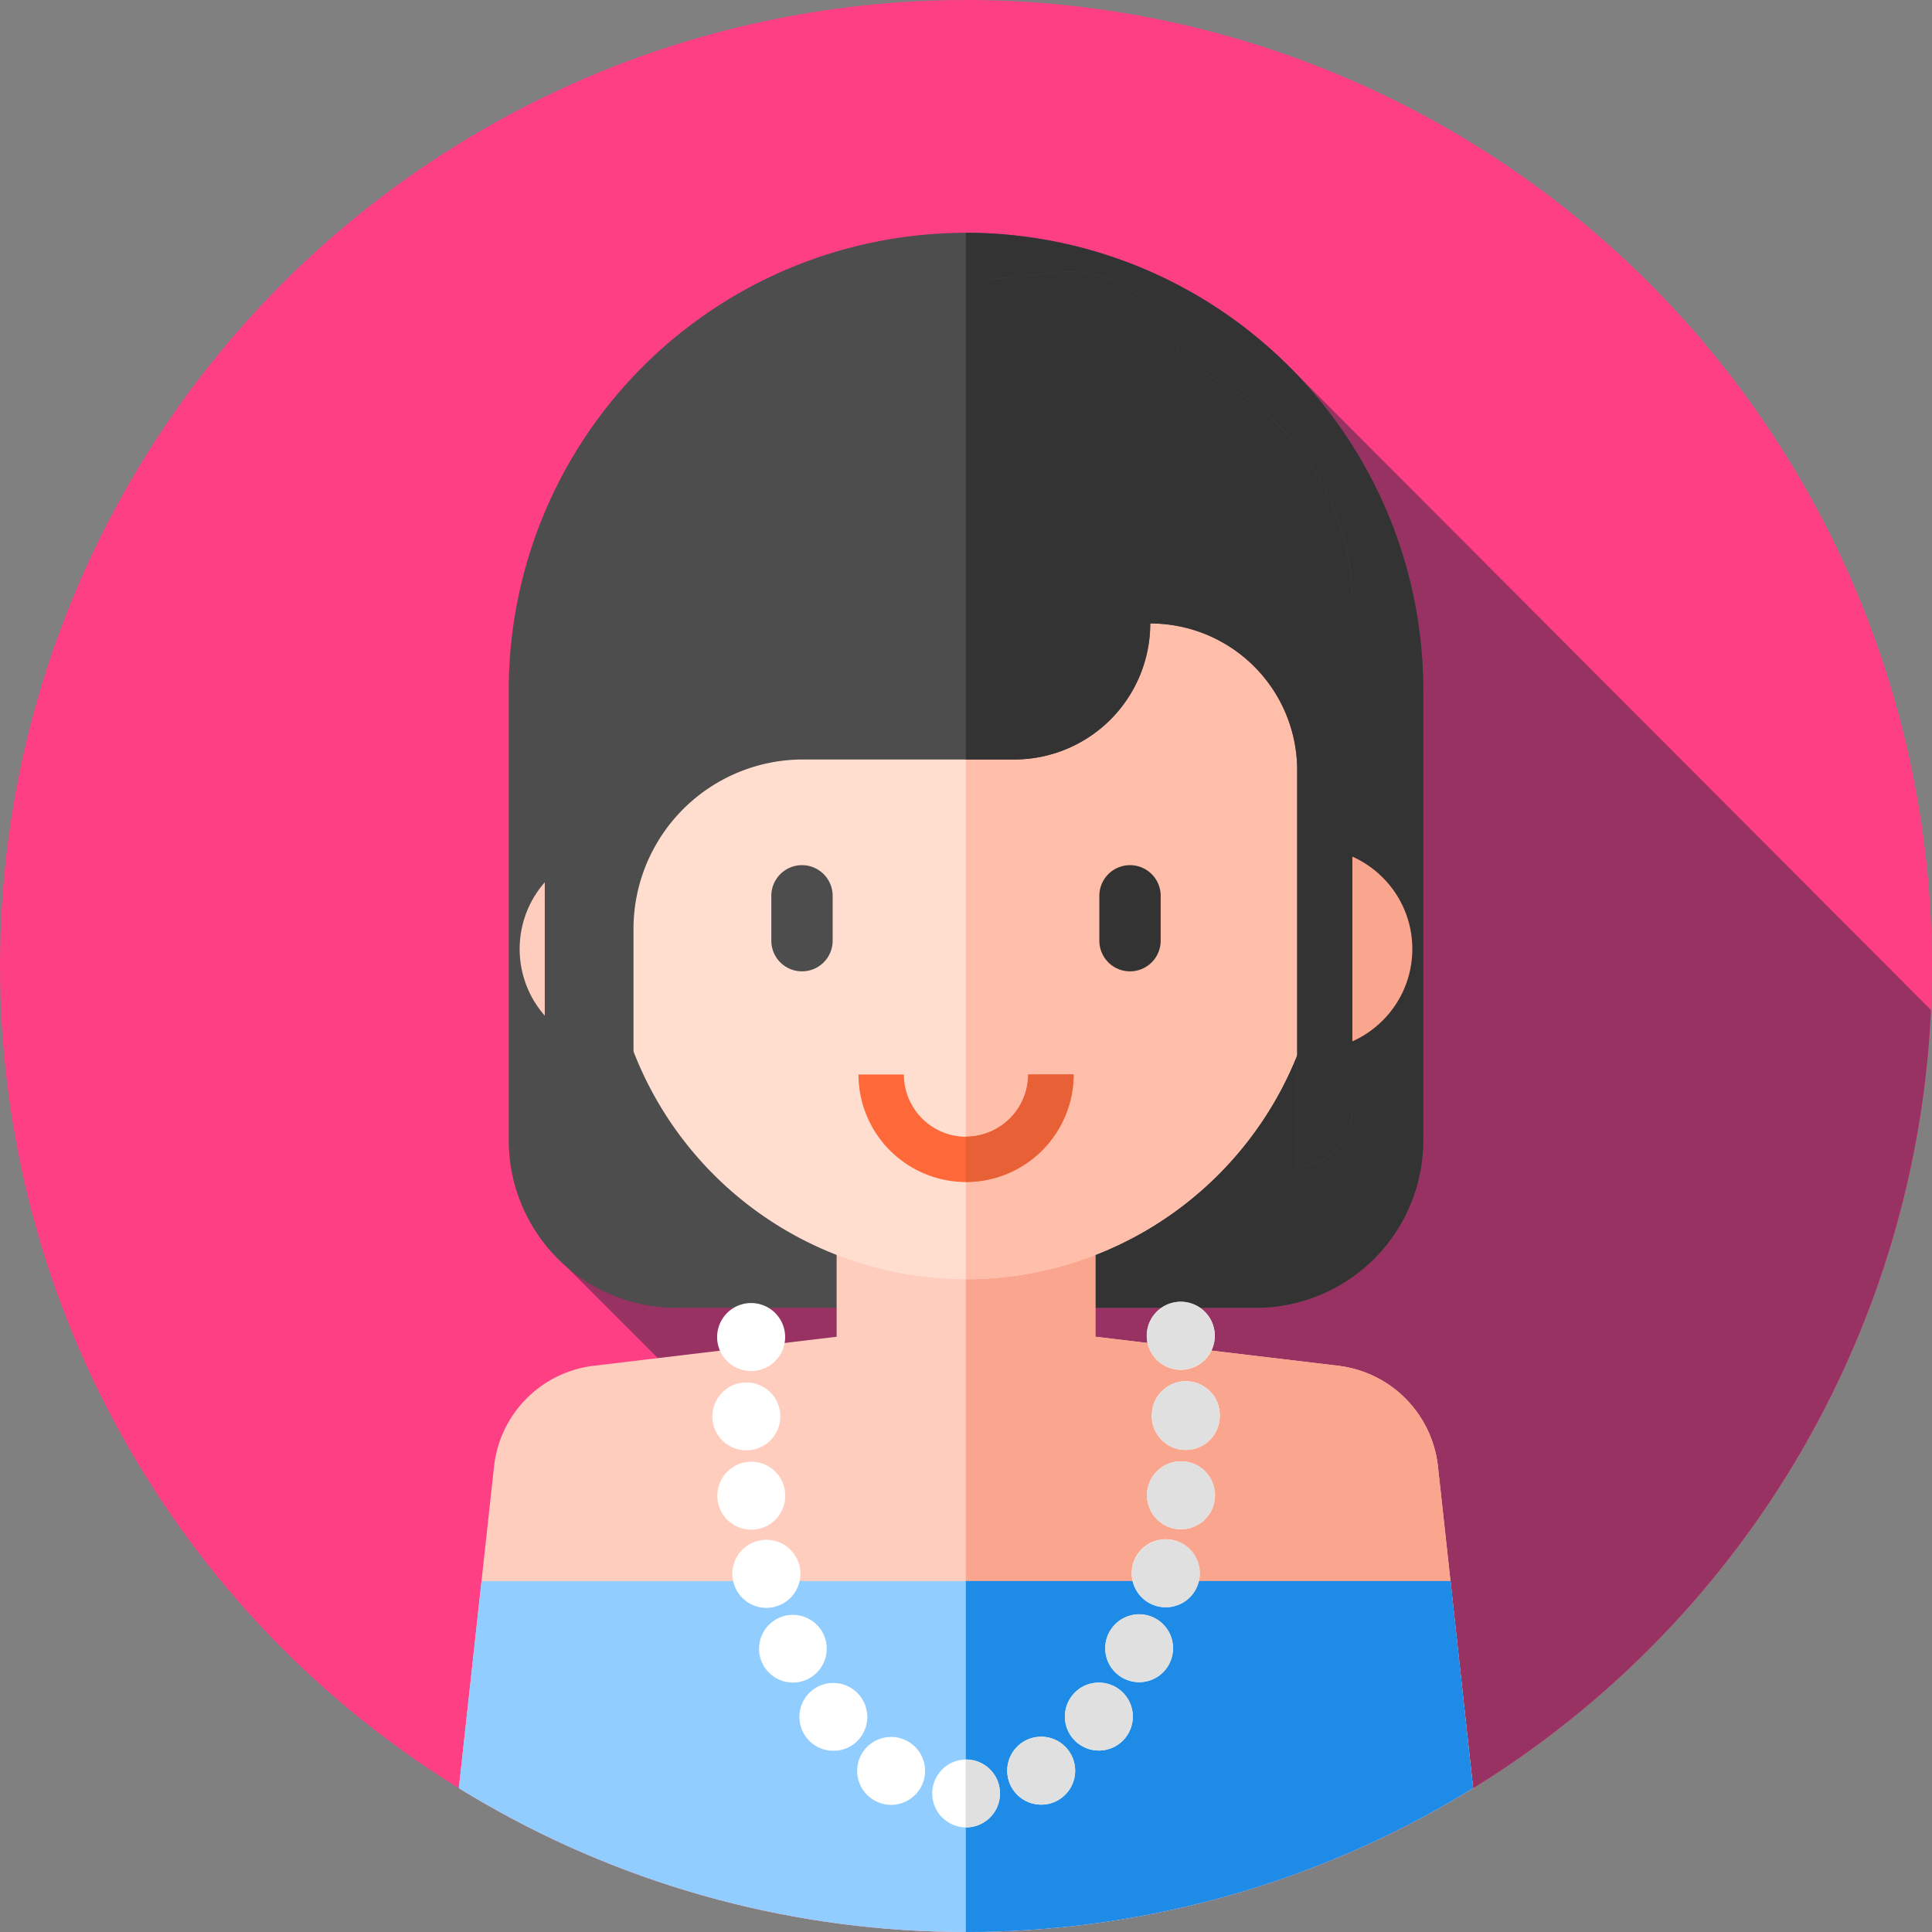
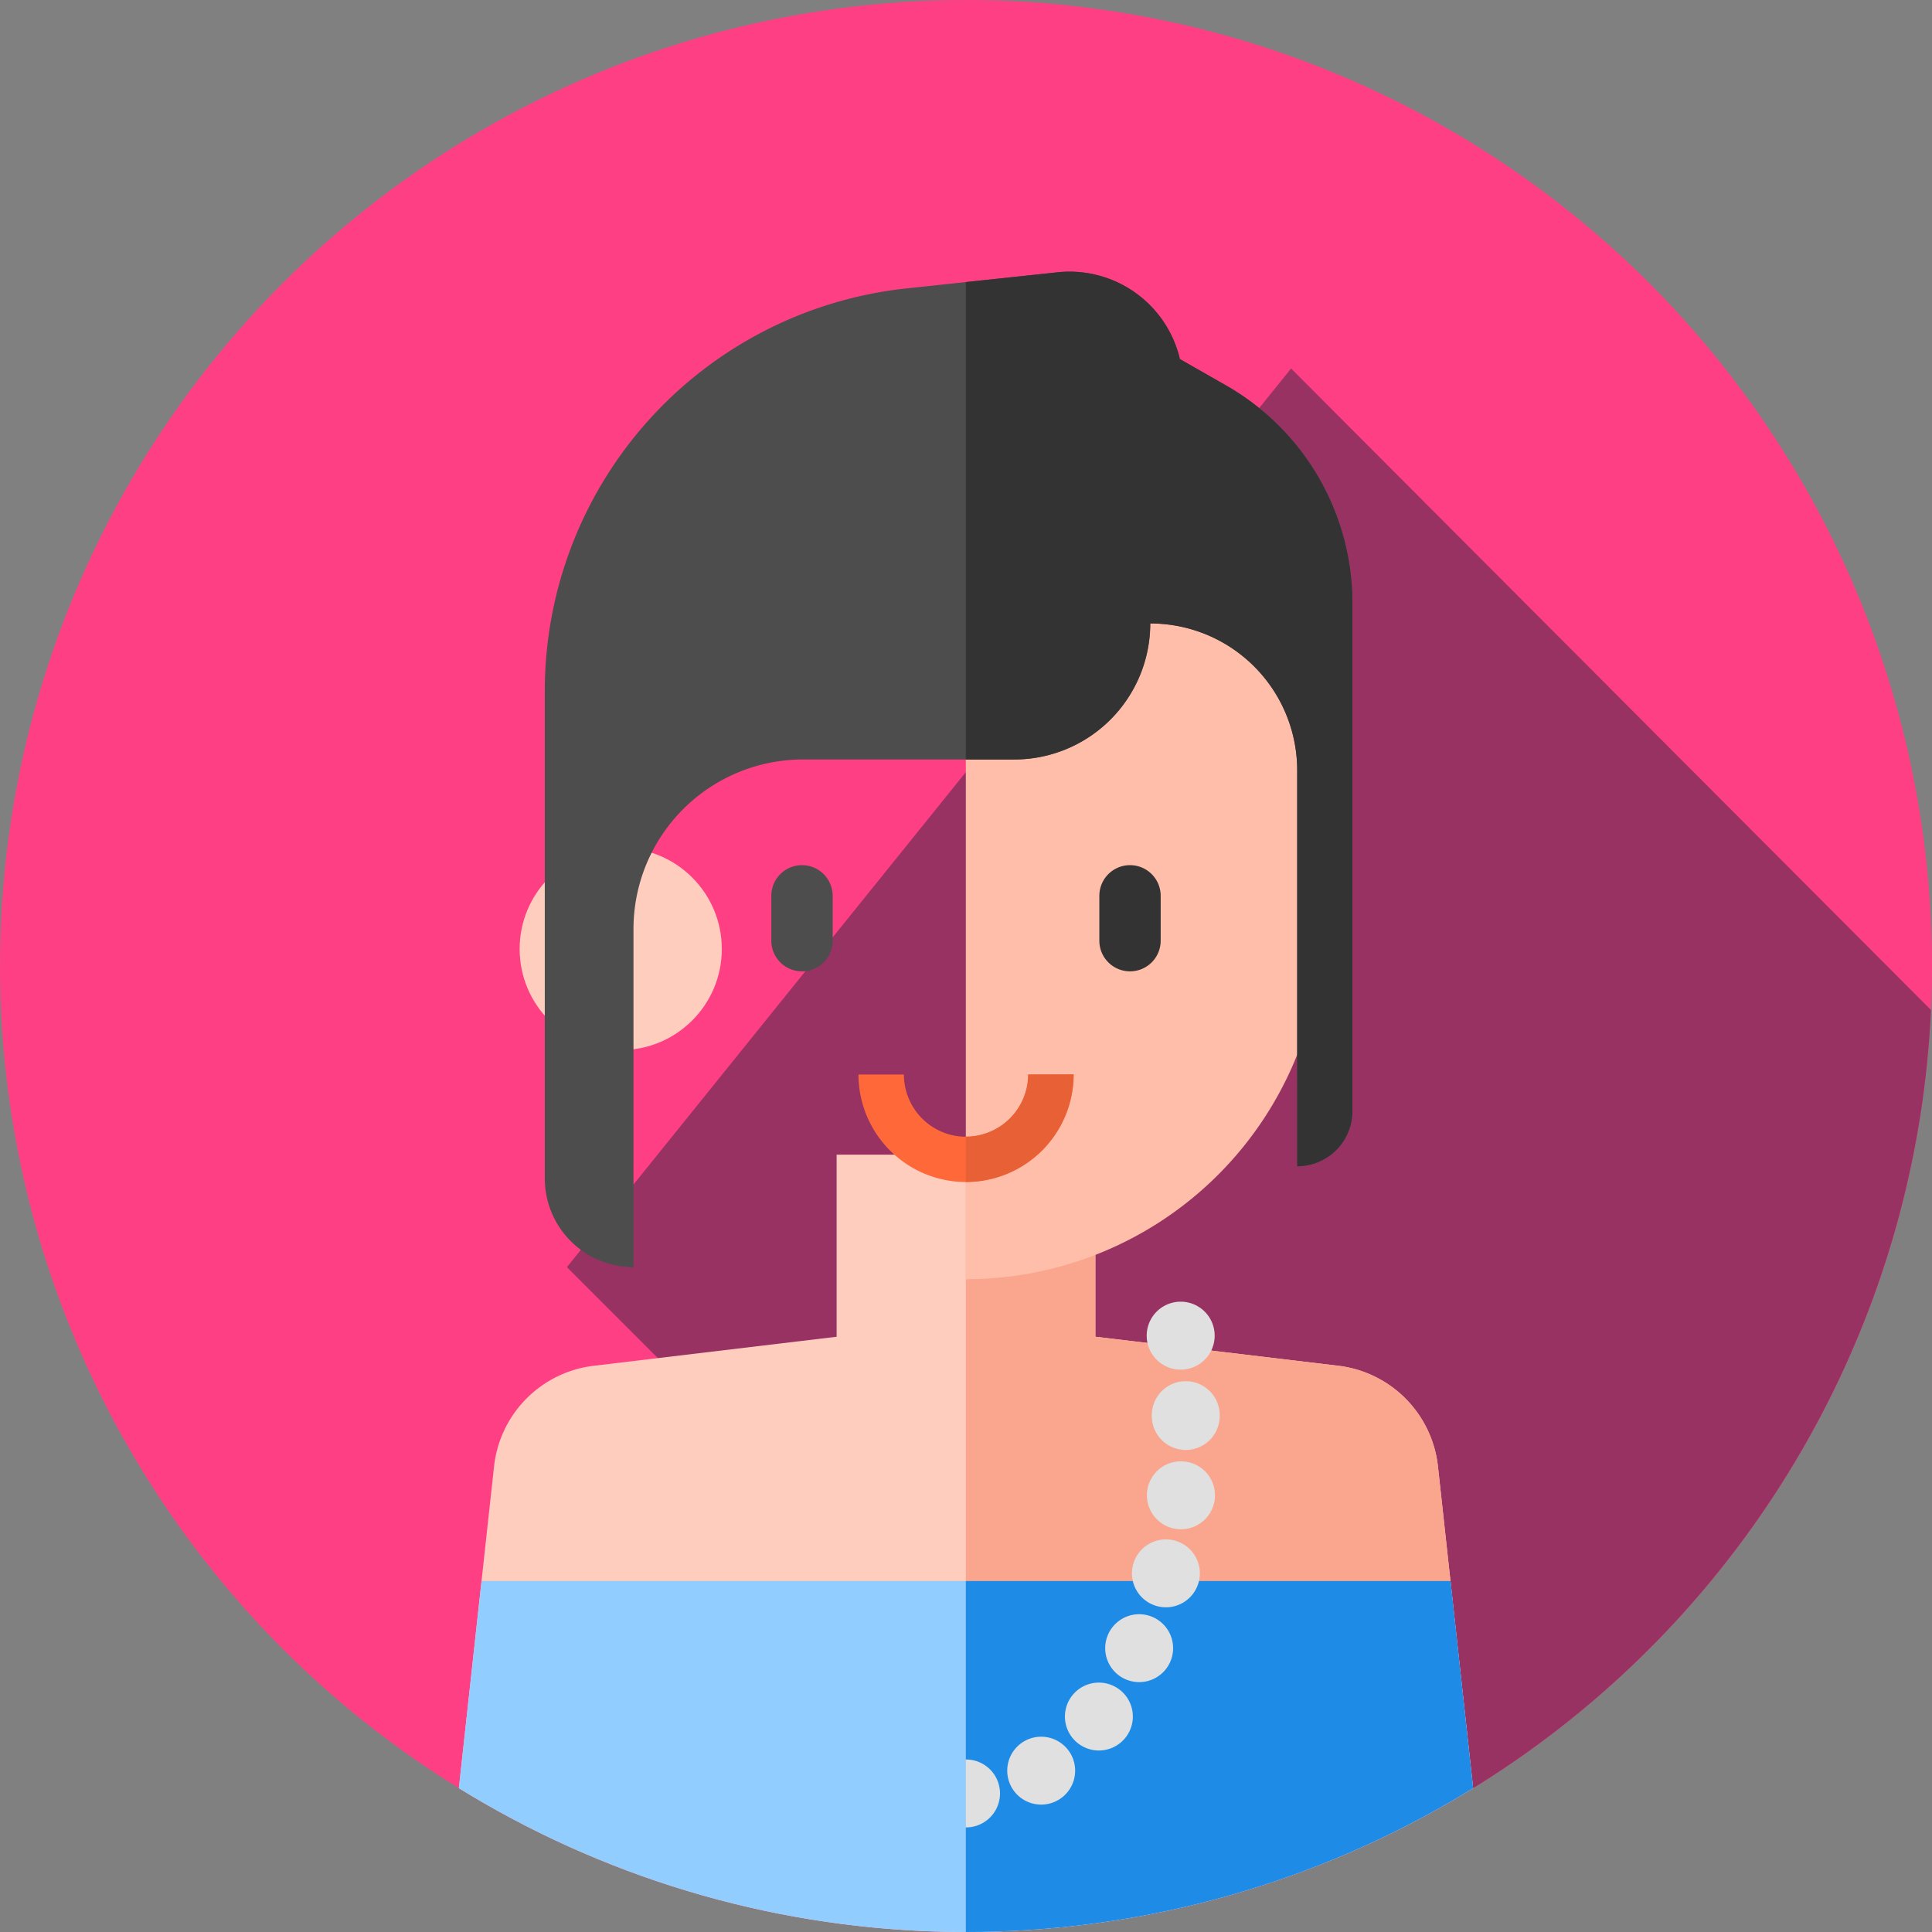
<svg xmlns="http://www.w3.org/2000/svg" width="56" height="56" viewBox="0 0 56 56">
  <rect x="0" y="0" width="56" height="56" fill="#808080" stroke="none" />
  <defs>
    <clipPath id="clip-path">
      <circle id="back" cx="28" cy="28" r="28" transform="translate(95 232)" fill="#ef5388" />
    </clipPath>
  </defs>
  <g id="_2" data-name="2" transform="translate(-95 -232)" clip-path="url(#clip-path)">
    <g id="_003-woman-20" data-name="003-woman-20" transform="translate(95 232)">
      <circle id="Ellipse_303" data-name="Ellipse 303" cx="28" cy="28" r="28" fill="#ff3f84" />
      <path id="Path_17633" data-name="Path 17633" d="M16.432,36.729,34.856,55.153A28.013,28.013,0,0,0,55.97,29.275L37.423,10.681Z" fill="#983262" />
-       <path id="Path_17634" data-name="Path 17634" d="M36.4,37.907H19.6a4.854,4.854,0,0,1-4.854-4.854V20A13.254,13.254,0,0,1,28,6.748h0A13.254,13.254,0,0,1,41.254,20V33.053A4.854,4.854,0,0,1,36.4,37.907Z" fill="#4d4d4d" />
-       <path id="Path_17635" data-name="Path 17635" d="M28,6.748h-.005V37.907H36.4a4.854,4.854,0,0,0,4.854-4.854V20A13.254,13.254,0,0,0,28,6.748Z" fill="#333" />
      <circle id="Ellipse_304" data-name="Ellipse 304" cx="2.93" cy="2.93" r="2.93" transform="translate(15.062 24.577)" fill="#ffcdbe" />
-       <circle id="Ellipse_305" data-name="Ellipse 305" cx="2.93" cy="2.93" r="2.93" transform="translate(35.077 24.577)" fill="#faa68e" />
      <path id="Path_17636" data-name="Path 17636" d="M28,56a27.867,27.867,0,0,0,14.7-4.164L41.68,42.508a3.3,3.3,0,0,0-2.869-2.918l-7.061-.844V33.469h-7.5v5.277l-7.061.844a3.3,3.3,0,0,0-2.869,2.918L13.3,51.836A27.867,27.867,0,0,0,28,56Z" fill="#ffcdbe" />
      <path id="Path_17637" data-name="Path 17637" d="M42.7,51.836,41.68,42.508a3.3,3.3,0,0,0-2.869-2.918l-7.061-.844V33.469H27.995V56H28A27.867,27.867,0,0,0,42.7,51.836Z" fill="#faa68e" />
-       <path id="Path_17638" data-name="Path 17638" d="M28,37.078h0A10.336,10.336,0,0,1,17.664,26.742V20.836A10.336,10.336,0,0,1,28,10.5h0A10.336,10.336,0,0,1,38.336,20.836v5.906A10.336,10.336,0,0,1,28,37.078Z" fill="#ffdecf" />
      <path id="Path_17639" data-name="Path 17639" d="M28,10.5h-.005V37.078H28A10.336,10.336,0,0,0,38.336,26.742V20.836A10.336,10.336,0,0,0,28,10.5Z" fill="#ffbeaa" />
      <path id="Path_17640" data-name="Path 17640" d="M18.362,36.729h0v-9.8a4.915,4.915,0,0,1,4.915-4.915H29.4a3.943,3.943,0,0,0,3.943-3.943h0A4.257,4.257,0,0,1,37.6,22.329V33.805a1.6,1.6,0,0,0,1.6-1.6V17.481a7.267,7.267,0,0,0-3.668-6.313L34.2,10.408A3.286,3.286,0,0,0,30.65,7.893l-4.37.466A11.733,11.733,0,0,0,15.791,20.025V34.158a2.571,2.571,0,0,0,2.571,2.571Z" fill="#4d4d4d" />
      <path id="Path_17641" data-name="Path 17641" d="M35.529,11.167,34.2,10.408A3.286,3.286,0,0,0,30.65,7.893l-2.655.283V22.014h1.4a3.943,3.943,0,0,0,3.943-3.943h0A4.257,4.257,0,0,1,37.6,22.329V33.805a1.6,1.6,0,0,0,1.6-1.6V17.481A7.268,7.268,0,0,0,35.529,11.167Z" fill="#333" />
      <path id="Path_17642" data-name="Path 17642" d="M23.246,28.155h0a.889.889,0,0,1-.889-.889v-1.3a.889.889,0,0,1,.889-.889h0a.889.889,0,0,1,.889.889v1.3A.889.889,0,0,1,23.246,28.155Z" fill="#4d4d4d" />
      <path id="Path_17643" data-name="Path 17643" d="M32.754,28.155h0a.889.889,0,0,1-.889-.889v-1.3a.889.889,0,0,1,.889-.889h0a.889.889,0,0,1,.889.889v1.3A.889.889,0,0,1,32.754,28.155Z" fill="#333" />
      <path id="Path_17644" data-name="Path 17644" d="M28,34.262a3.121,3.121,0,0,1-3.117-3.117H26.2a1.8,1.8,0,0,0,3.609,0h1.313A3.121,3.121,0,0,1,28,34.262Z" fill="#ff6838" />
      <path id="Path_17645" data-name="Path 17645" d="M29.8,31.145a1.807,1.807,0,0,1-1.8,1.8h-.005v1.313H28a3.121,3.121,0,0,0,3.117-3.117Z" fill="#e86035" />
      <path id="Path_17646" data-name="Path 17646" d="M13.958,45.828,13.3,51.836a28.015,28.015,0,0,0,29.391,0l-.654-6.008Z" fill="#91cdff" />
      <path id="Path_17647" data-name="Path 17647" d="M42.7,51.836l-.654-6.008H27.995V56H28A27.867,27.867,0,0,0,42.7,51.836Z" fill="#1e8ce6" />
-       <path id="Path_17648" data-name="Path 17648" d="M27.021,51.982A.984.984,0,0,1,28,51h0a.984.984,0,0,1,.985.983h0a.984.984,0,0,1-.982.985h0A.985.985,0,0,1,27.021,51.982Zm-1.711.184a.985.985,0,0,1-.316-1.356h0a.984.984,0,0,1,1.356-.315h0a.983.983,0,0,1,.315,1.355h0a.983.983,0,0,1-.837.465h0A.979.979,0,0,1,25.31,52.165Zm4.035-.32a.984.984,0,0,1,.313-1.356h0a.983.983,0,0,1,1.356.313h0a.984.984,0,0,1-.312,1.356h0a.982.982,0,0,1-.522.15h0A.984.984,0,0,1,29.345,51.845Zm-5.97-1.481a.984.984,0,0,1,.18-1.38h0a.984.984,0,0,1,1.38.182h0a.984.984,0,0,1-.18,1.38h0a.987.987,0,0,1-.6.2h0A.981.981,0,0,1,23.376,50.364Zm7.877.173a.985.985,0,0,1-.183-1.38h0a.983.983,0,0,1,1.38-.183h0a.984.984,0,0,1,.183,1.379h0a.981.981,0,0,1-.782.386h0A.98.98,0,0,1,31.253,50.537Zm-9.163-2.343a.985.985,0,0,1,.487-1.3h0a.984.984,0,0,1,1.3.487h0a.985.985,0,0,1-.487,1.3h0a.984.984,0,0,1-.408.089h0A.983.983,0,0,1,22.089,48.194Zm10.523.476a.984.984,0,0,1-.488-1.3h0a.985.985,0,0,1,1.3-.488h0a.985.985,0,0,1,.488,1.3h0a.982.982,0,0,1-.9.576h0A.984.984,0,0,1,32.612,48.67Zm-11.351-2.8a.985.985,0,0,1,.7-1.206h0a.985.985,0,0,1,1.206.7h0a.985.985,0,0,1-.7,1.206h0a.986.986,0,0,1-.256.034h0A.986.986,0,0,1,21.261,45.871Zm12.275.684a.983.983,0,0,1-.7-1.205h0a.983.983,0,0,1,1.205-.7h0a.984.984,0,0,1,.7,1.205h0a.986.986,0,0,1-.95.73h0A.978.978,0,0,1,33.537,46.554ZM20.8,43.477a.985.985,0,0,1,.854-1.1h0a.985.985,0,0,1,1.1.854h0a.985.985,0,0,1-.854,1.1h0a.949.949,0,0,1-.124.008h0A.985.985,0,0,1,20.8,43.477Zm13.31.842a.985.985,0,0,1-.855-1.1h0a.986.986,0,0,1,1.1-.855h0a.984.984,0,0,1,.854,1.1h0a.984.984,0,0,1-.976.862h0A.933.933,0,0,1,34.106,44.319Zm-13.46-3.264a.984.984,0,0,1,.983-.984h0a.984.984,0,0,1,.985.983h0a.985.985,0,0,1-.983.985h0A.984.984,0,0,1,20.647,41.055Zm12.738-.012v-.012h0V41.02h0a.984.984,0,0,1,.983-.985h0a.984.984,0,0,1,.985.983h0v.013h0v.012h0a.984.984,0,0,1-.984.984h0A.984.984,0,0,1,33.385,41.043ZM21.65,39.733a.985.985,0,0,1-.856-1.1h0a.985.985,0,0,1,1.1-.856h0a.985.985,0,0,1,.856,1.1h0a.986.986,0,0,1-.977.864h0A1.148,1.148,0,0,1,21.65,39.733Zm11.6-.89a.985.985,0,0,1,.854-1.1h0a.984.984,0,0,1,1.1.853h0a.983.983,0,0,1-.853,1.1h0a.954.954,0,0,1-.125.008h0A.986.986,0,0,1,33.248,38.842Z" fill="#fff" />
      <g id="Group_17195" data-name="Group 17195">
        <path id="Path_17649" data-name="Path 17649" d="M34.223,39.7a.954.954,0,0,0,.125-.008.985.985,0,1,0-.125.008Z" fill="#e0e0e0" />
        <path id="Path_17650" data-name="Path 17650" d="M33.428,46.878a.984.984,0,1,0,.488,1.3A.985.985,0,0,0,33.428,46.878Z" fill="#e0e0e0" />
        <path id="Path_17651" data-name="Path 17651" d="M34.35,42.365a.984.984,0,1,0-.244,1.953.933.933,0,0,0,.123.008.984.984,0,0,0,.121-1.961Z" fill="#e0e0e0" />
        <path id="Path_17652" data-name="Path 17652" d="M34.368,40.035a.984.984,0,0,0-.983.985v.023a.984.984,0,0,0,1.969,0v-.025A.984.984,0,0,0,34.368,40.035Z" fill="#e0e0e0" />
        <path id="Path_17653" data-name="Path 17653" d="M34.045,44.653a.984.984,0,1,0,.7,1.205A.983.983,0,0,0,34.045,44.653Z" fill="#e0e0e0" />
        <path id="Path_17654" data-name="Path 17654" d="M32.45,48.974a.984.984,0,1,0,.183,1.379A.983.983,0,0,0,32.45,48.974Z" fill="#e0e0e0" />
        <path id="Path_17655" data-name="Path 17655" d="M28,51h-.01v1.968h.013A.984.984,0,0,0,28,51Z" fill="#e0e0e0" />
        <path id="Path_17656" data-name="Path 17656" d="M29.658,50.489a.984.984,0,1,0,1.356.313A.984.984,0,0,0,29.658,50.489Z" fill="#e0e0e0" />
      </g>
    </g>
  </g>
</svg>